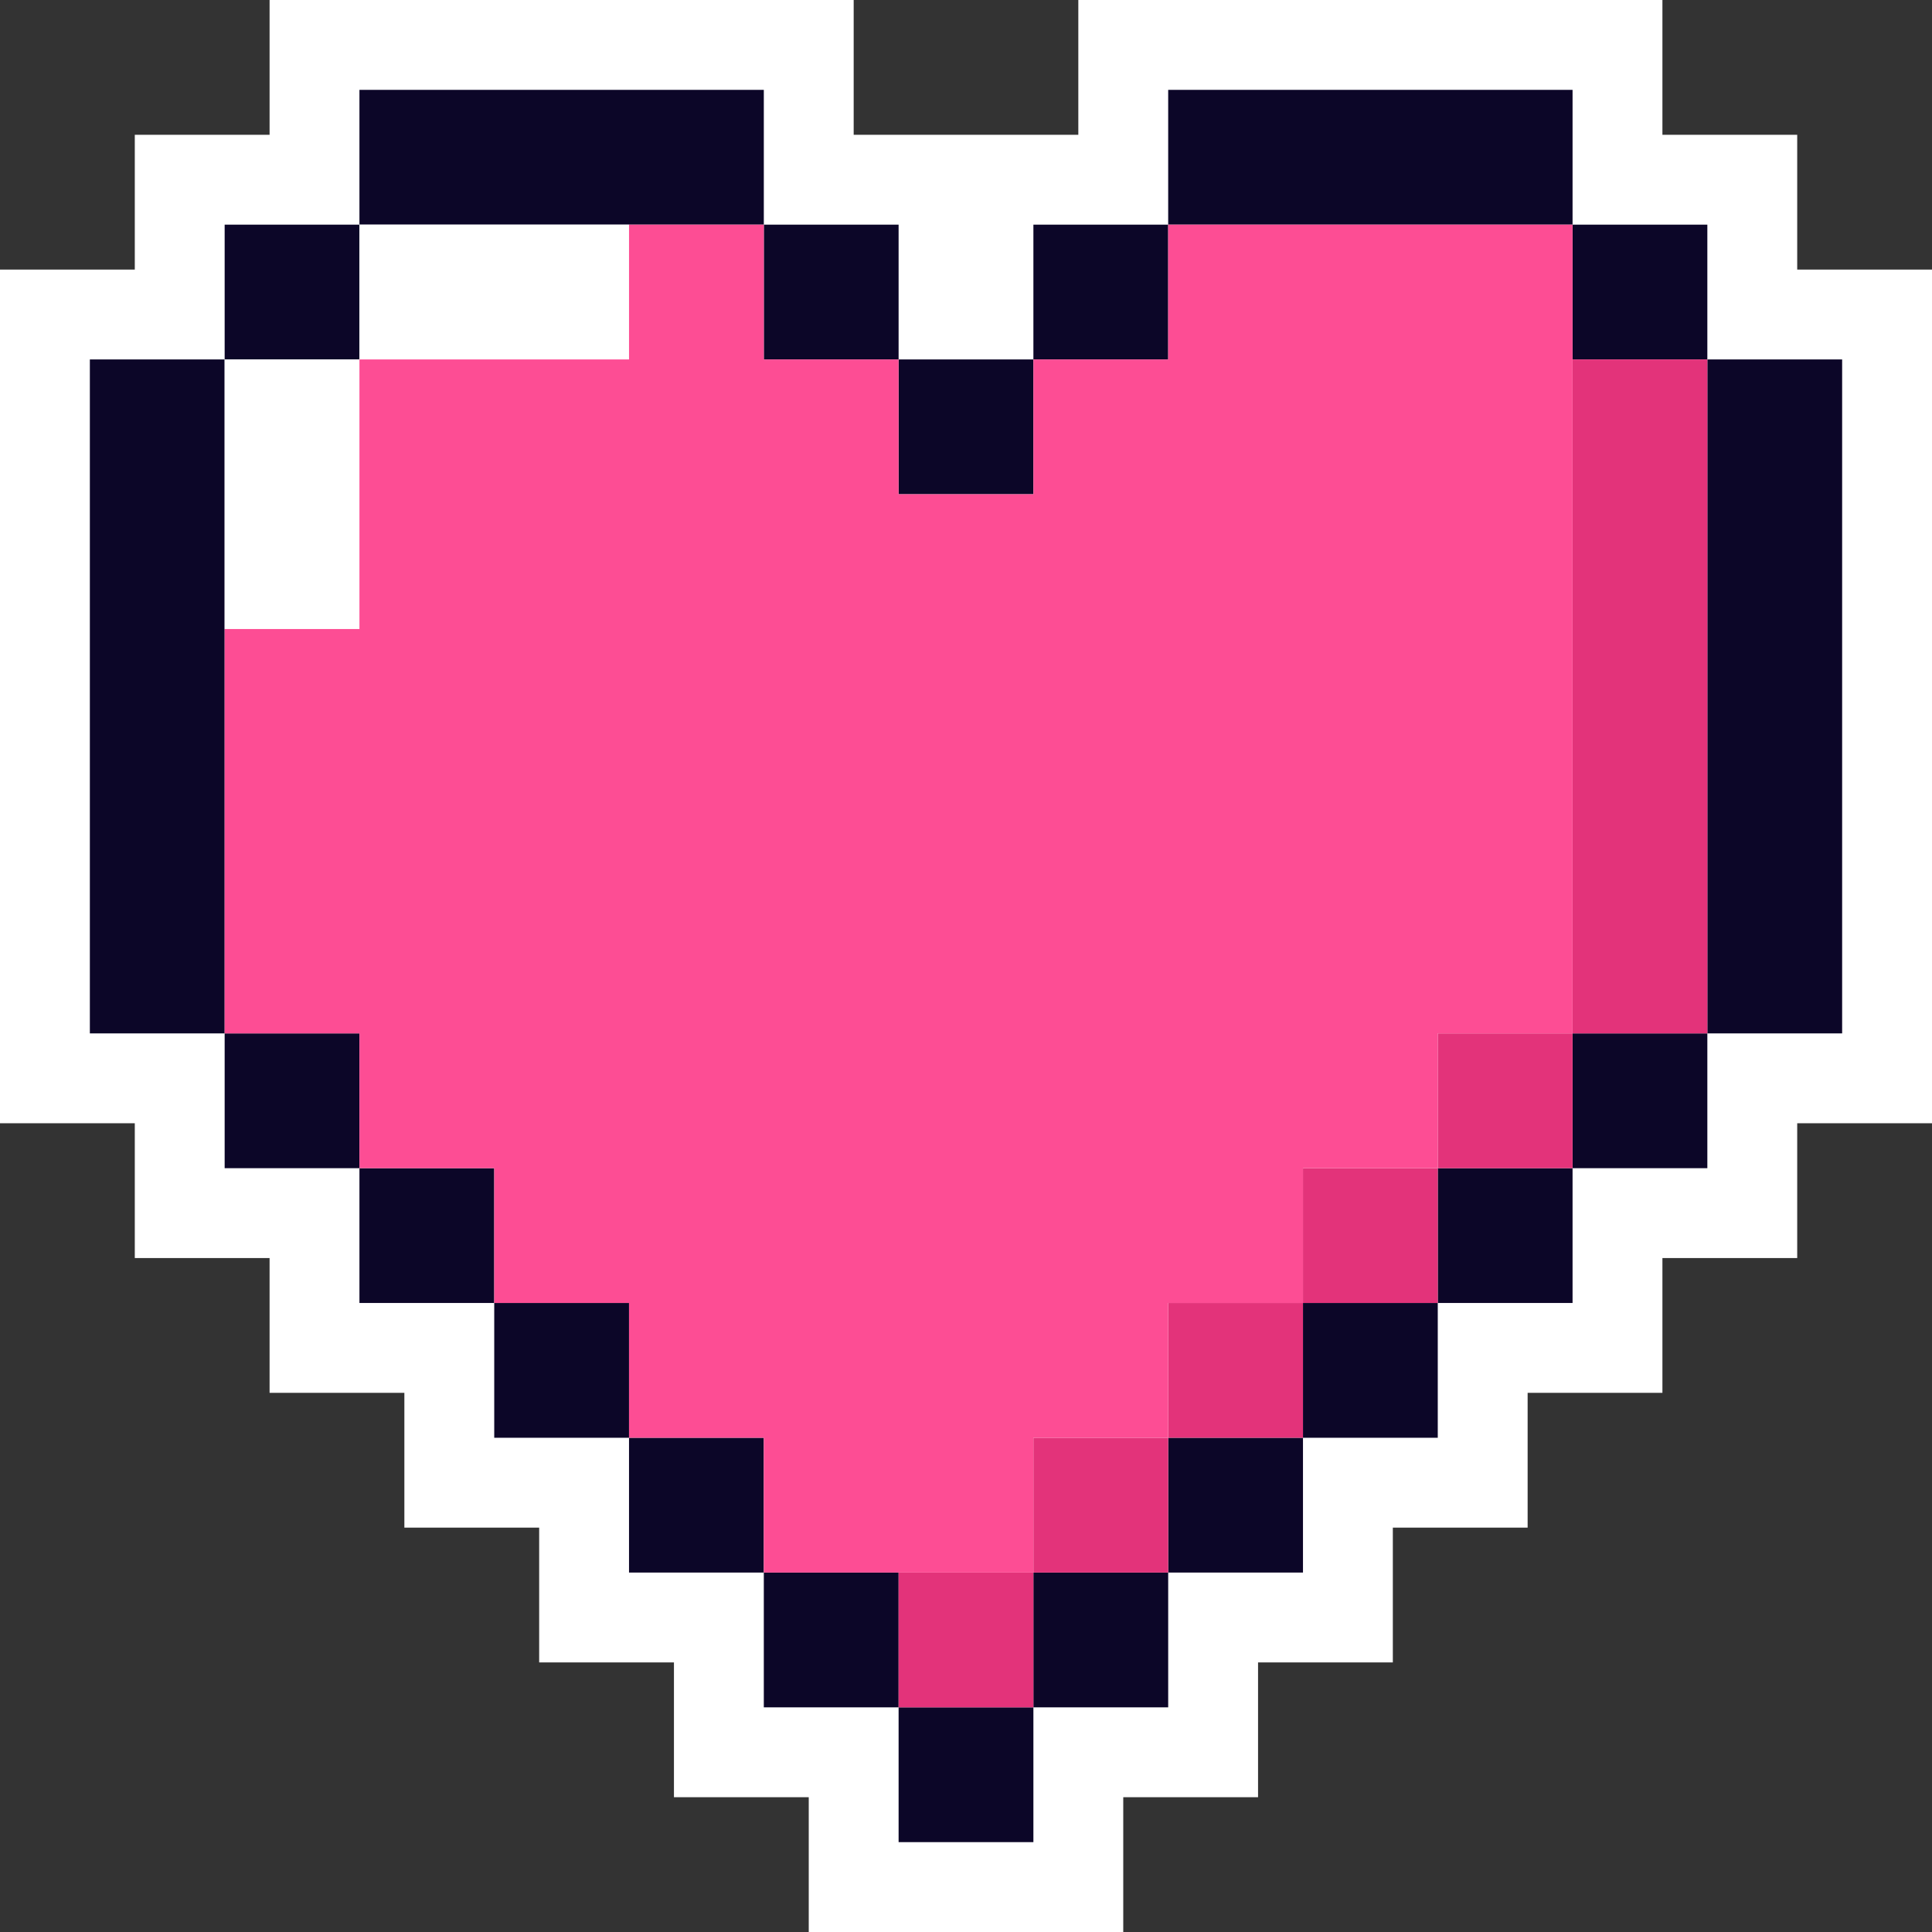
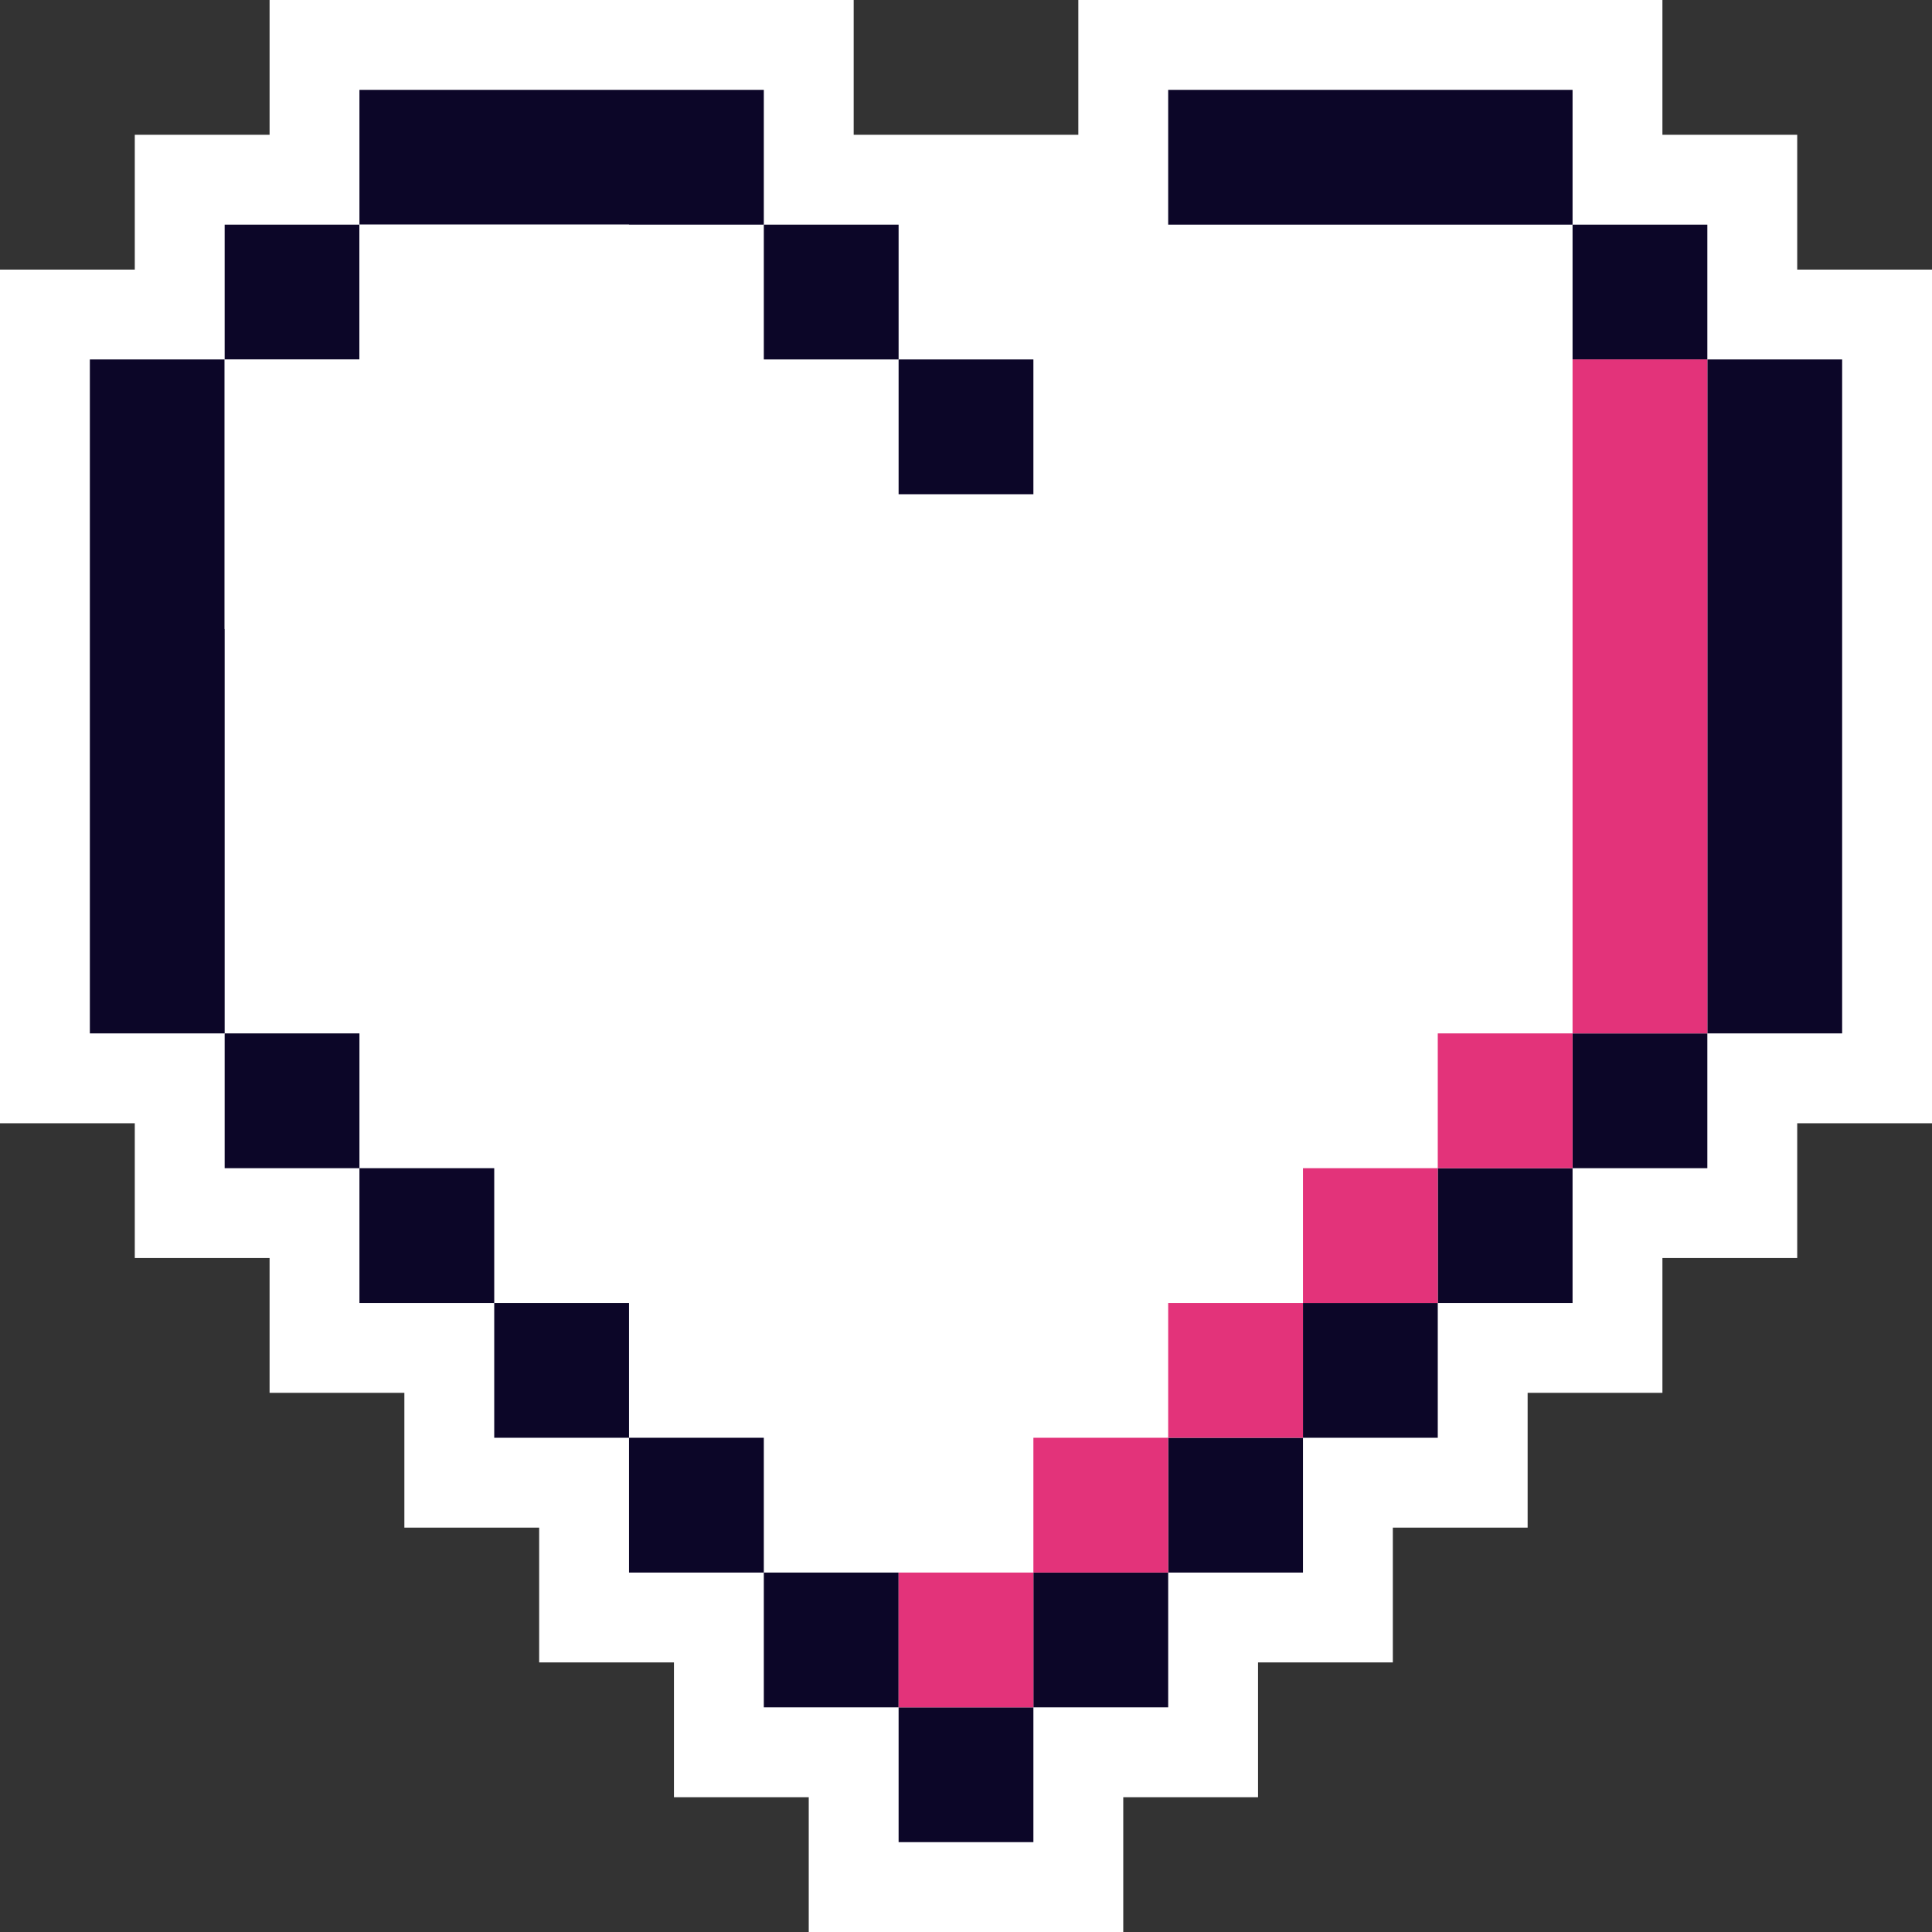
<svg xmlns="http://www.w3.org/2000/svg" id="Ebene_2" data-name="Ebene 2" viewBox="0 0 258 258">
  <rect x="0" y="0" width="258" height="258" fill="#333333" stroke="none" />
  <defs>
    <style>
      .cls-1 {
        fill: #0c0628;
      }

      .cls-2 {
        fill: #e3337a;
      }

      .cls-3 {
        fill: #fd4d94;
      }

      .cls-4 {
        fill: #fff;
      }
    </style>
  </defs>
  <g id="Ebene_1-2" data-name="Ebene 1">
    <g>
      <polygon class="cls-4" points="258 36 258 150 240 150 240 168 222 168 222 186 204 186 204 204 186 204 186 222 168 222 168 240 150 240 150 258 108 258 108 240 90 240 90 222 72 222 72 204 54 204 54 186 36 186 36 168 18 168 18 150 0 150 0 36 18 36 18 18 36 18 36 0 114 0 114 18 144 18 144 0 222 0 222 18 240 18 240 36 258 36" />
      <g>
        <g>
          <rect class="cls-1" x="120" y="48" width="18" height="18" />
          <rect class="cls-1" x="120" y="228" width="18" height="18" />
          <rect class="cls-1" x="138" y="210" width="18" height="18" />
          <rect class="cls-1" x="102" y="210" width="18" height="18" />
          <rect class="cls-1" x="156" y="192" width="18" height="18" />
          <rect class="cls-1" x="84" y="192" width="18" height="18" />
          <rect class="cls-1" x="174" y="174" width="18" height="18" />
          <rect class="cls-1" x="66" y="174" width="18" height="18" />
          <rect class="cls-1" x="192" y="156" width="18" height="18" />
          <rect class="cls-1" x="48" y="156" width="18" height="18" />
          <rect class="cls-1" x="210" y="138" width="18" height="18" />
          <rect class="cls-1" x="30" y="138" width="18" height="18" />
          <rect class="cls-1" x="102" y="30" width="18" height="18" />
-           <rect class="cls-1" x="138" y="30" width="18" height="18" />
          <rect class="cls-1" x="156" y="12" width="54" height="18" />
          <rect class="cls-1" x="48" y="12" width="54" height="18" />
          <rect class="cls-1" x="210" y="30" width="18" height="18" />
          <rect class="cls-1" x="30" y="30" width="18" height="18" />
          <rect class="cls-1" x="228" y="48" width="18" height="90" />
          <rect class="cls-1" x="12" y="48" width="18" height="90" />
        </g>
        <g>
          <polygon class="cls-4" points="30 66 30 84 48 84 48 66 48 48 30 48 30 66" />
          <polygon class="cls-4" points="66 30 48 30 48 48 66 48 84 48 84 30 66 30" />
        </g>
        <g>
          <polygon class="cls-2" points="210 48 210 66 210 84 210 102 210 120 210 138 228 138 228 120 228 102 228 84 228 66 228 48 210 48" />
          <rect class="cls-2" x="192" y="138" width="18" height="18" />
          <rect class="cls-2" x="174" y="156" width="18" height="18" />
          <rect class="cls-2" x="156" y="174" width="18" height="18" />
          <rect class="cls-2" x="120" y="210" width="18" height="18" />
          <rect class="cls-2" x="138" y="192" width="18" height="18" />
        </g>
-         <polygon class="cls-3" points="192 30 174 30 156 30 156 48 138 48 138 66 120 66 120 48 102 48 102 30 84 30 84 48 66 48 48 48 48 66 48 84 30 84 30 102 30 120 30 138 48 138 48 156 66 156 66 174 84 174 84 192 102 192 102 210 120 210 138 210 138 192 156 192 156 174 174 174 174 156 192 156 192 138 210 138 210 120 210 102 210 84 210 66 210 48 210 30 192 30" />
      </g>
    </g>
  </g>
</svg>